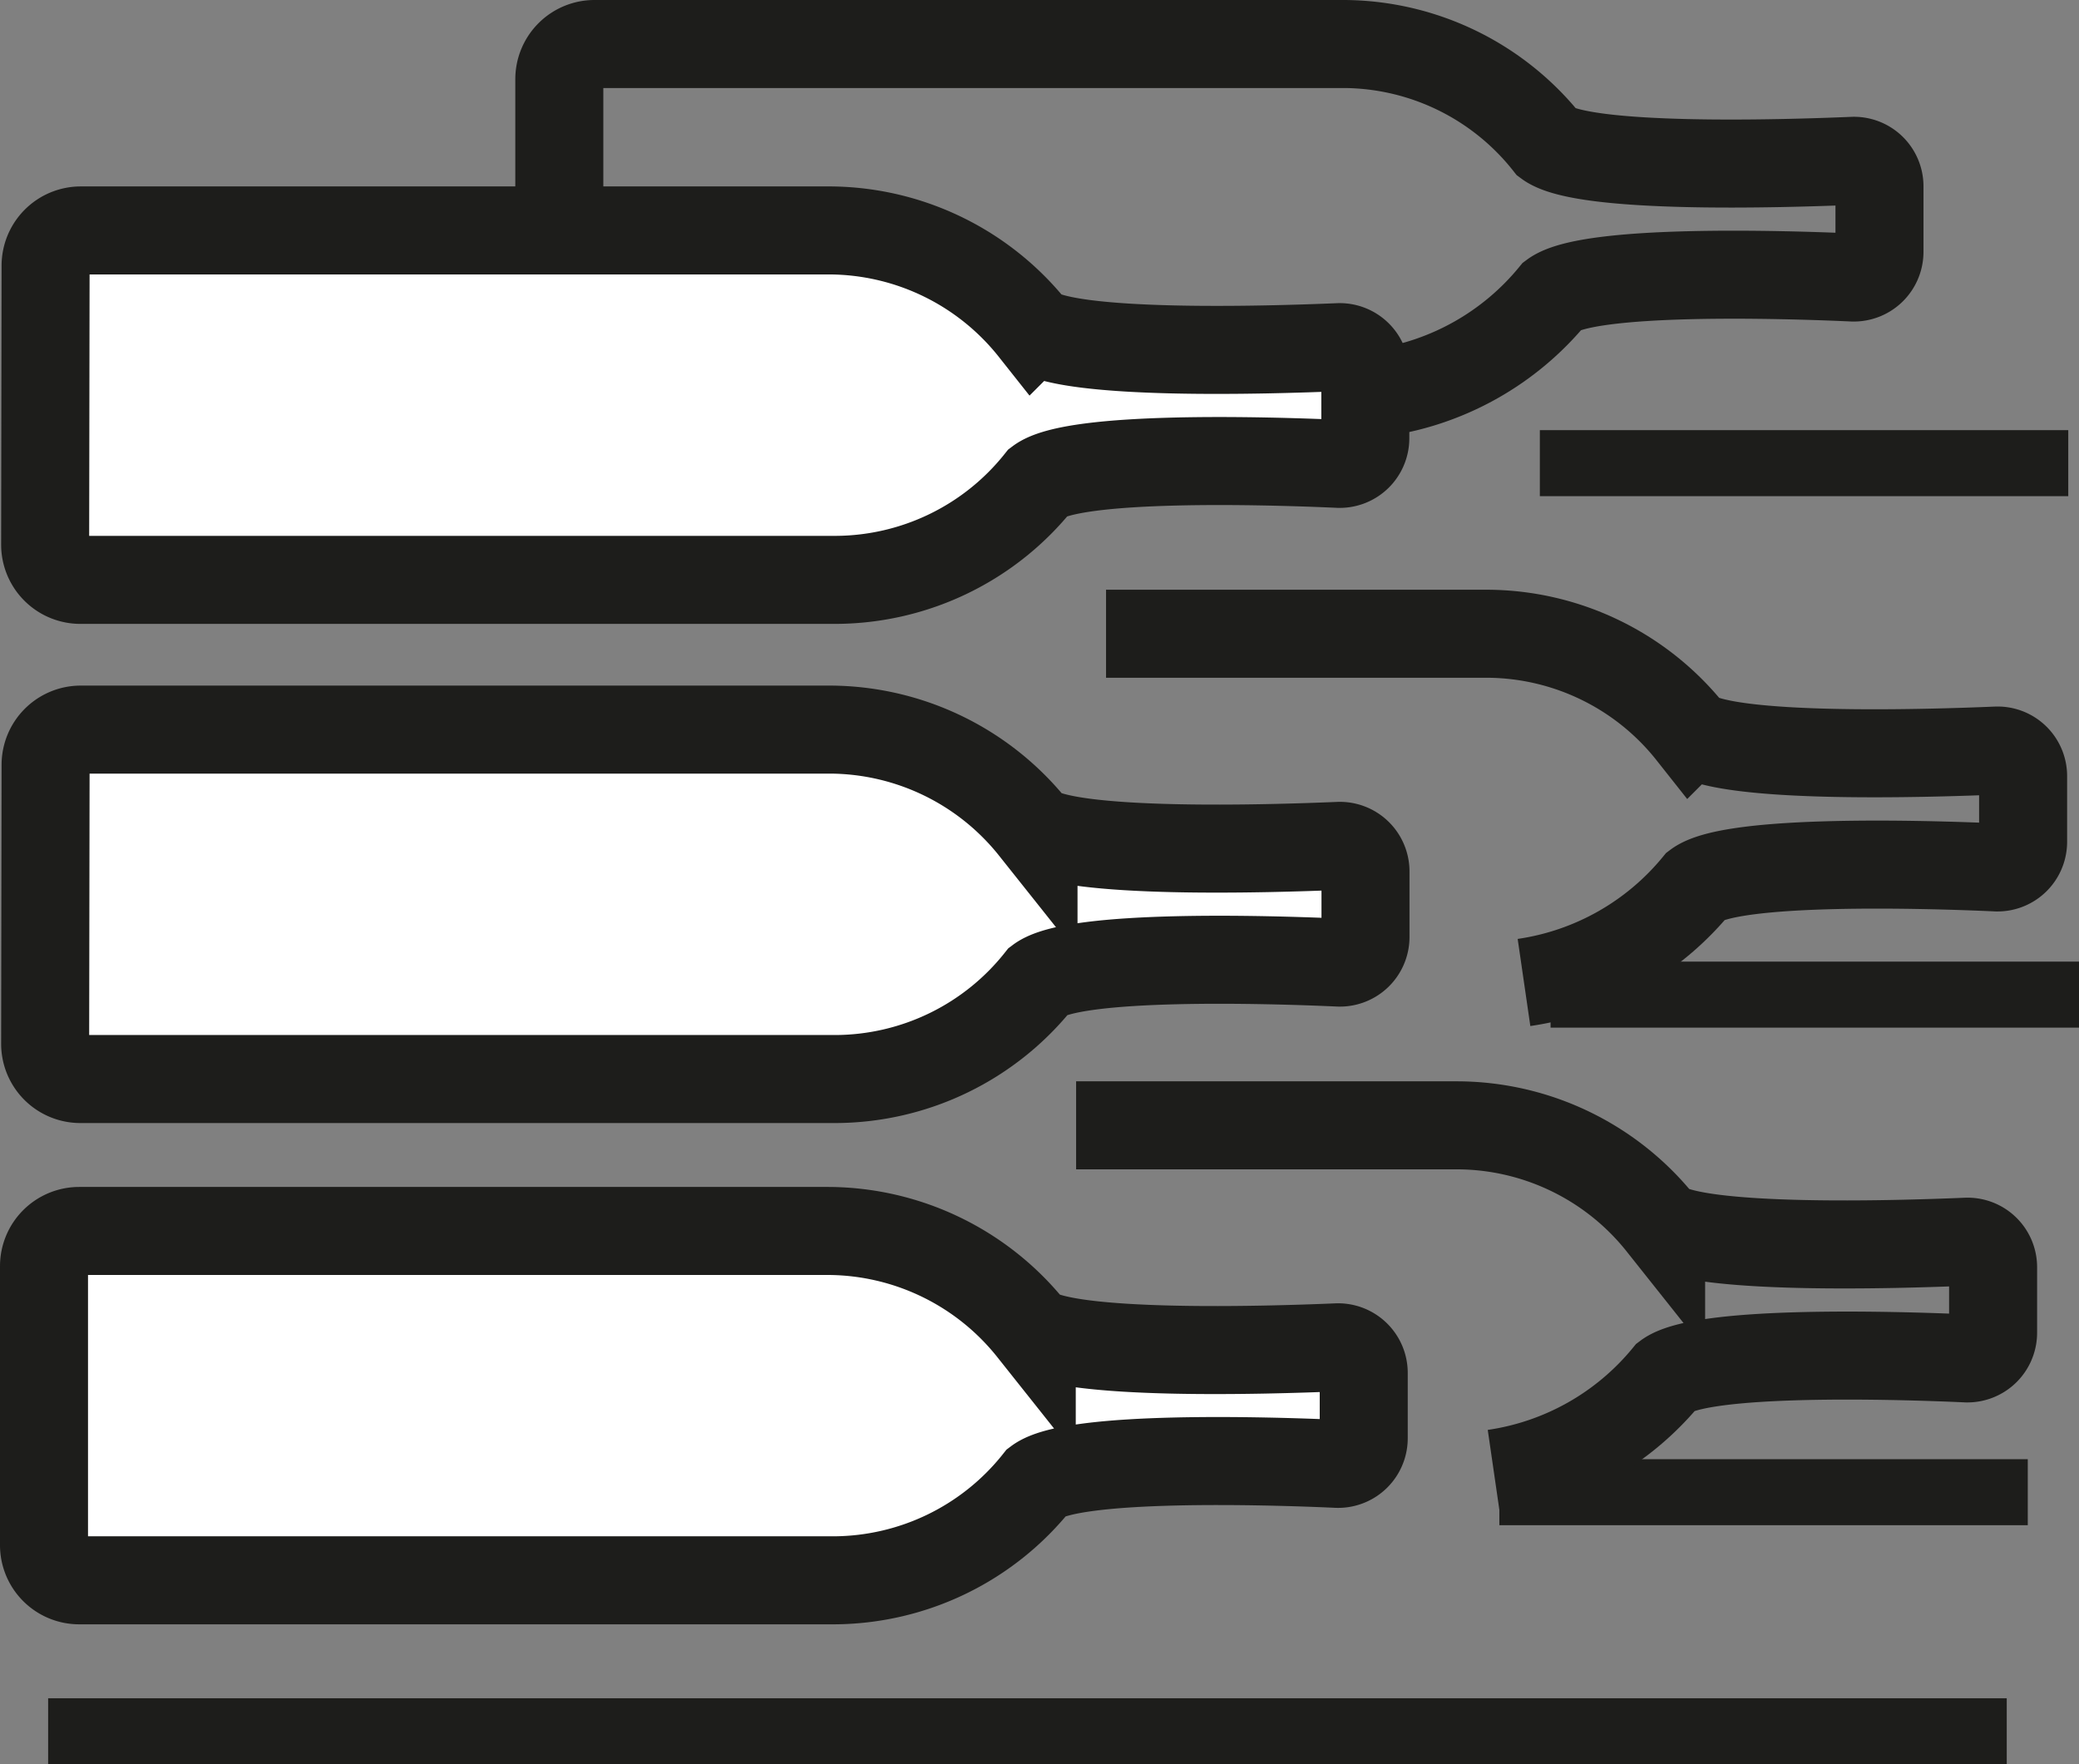
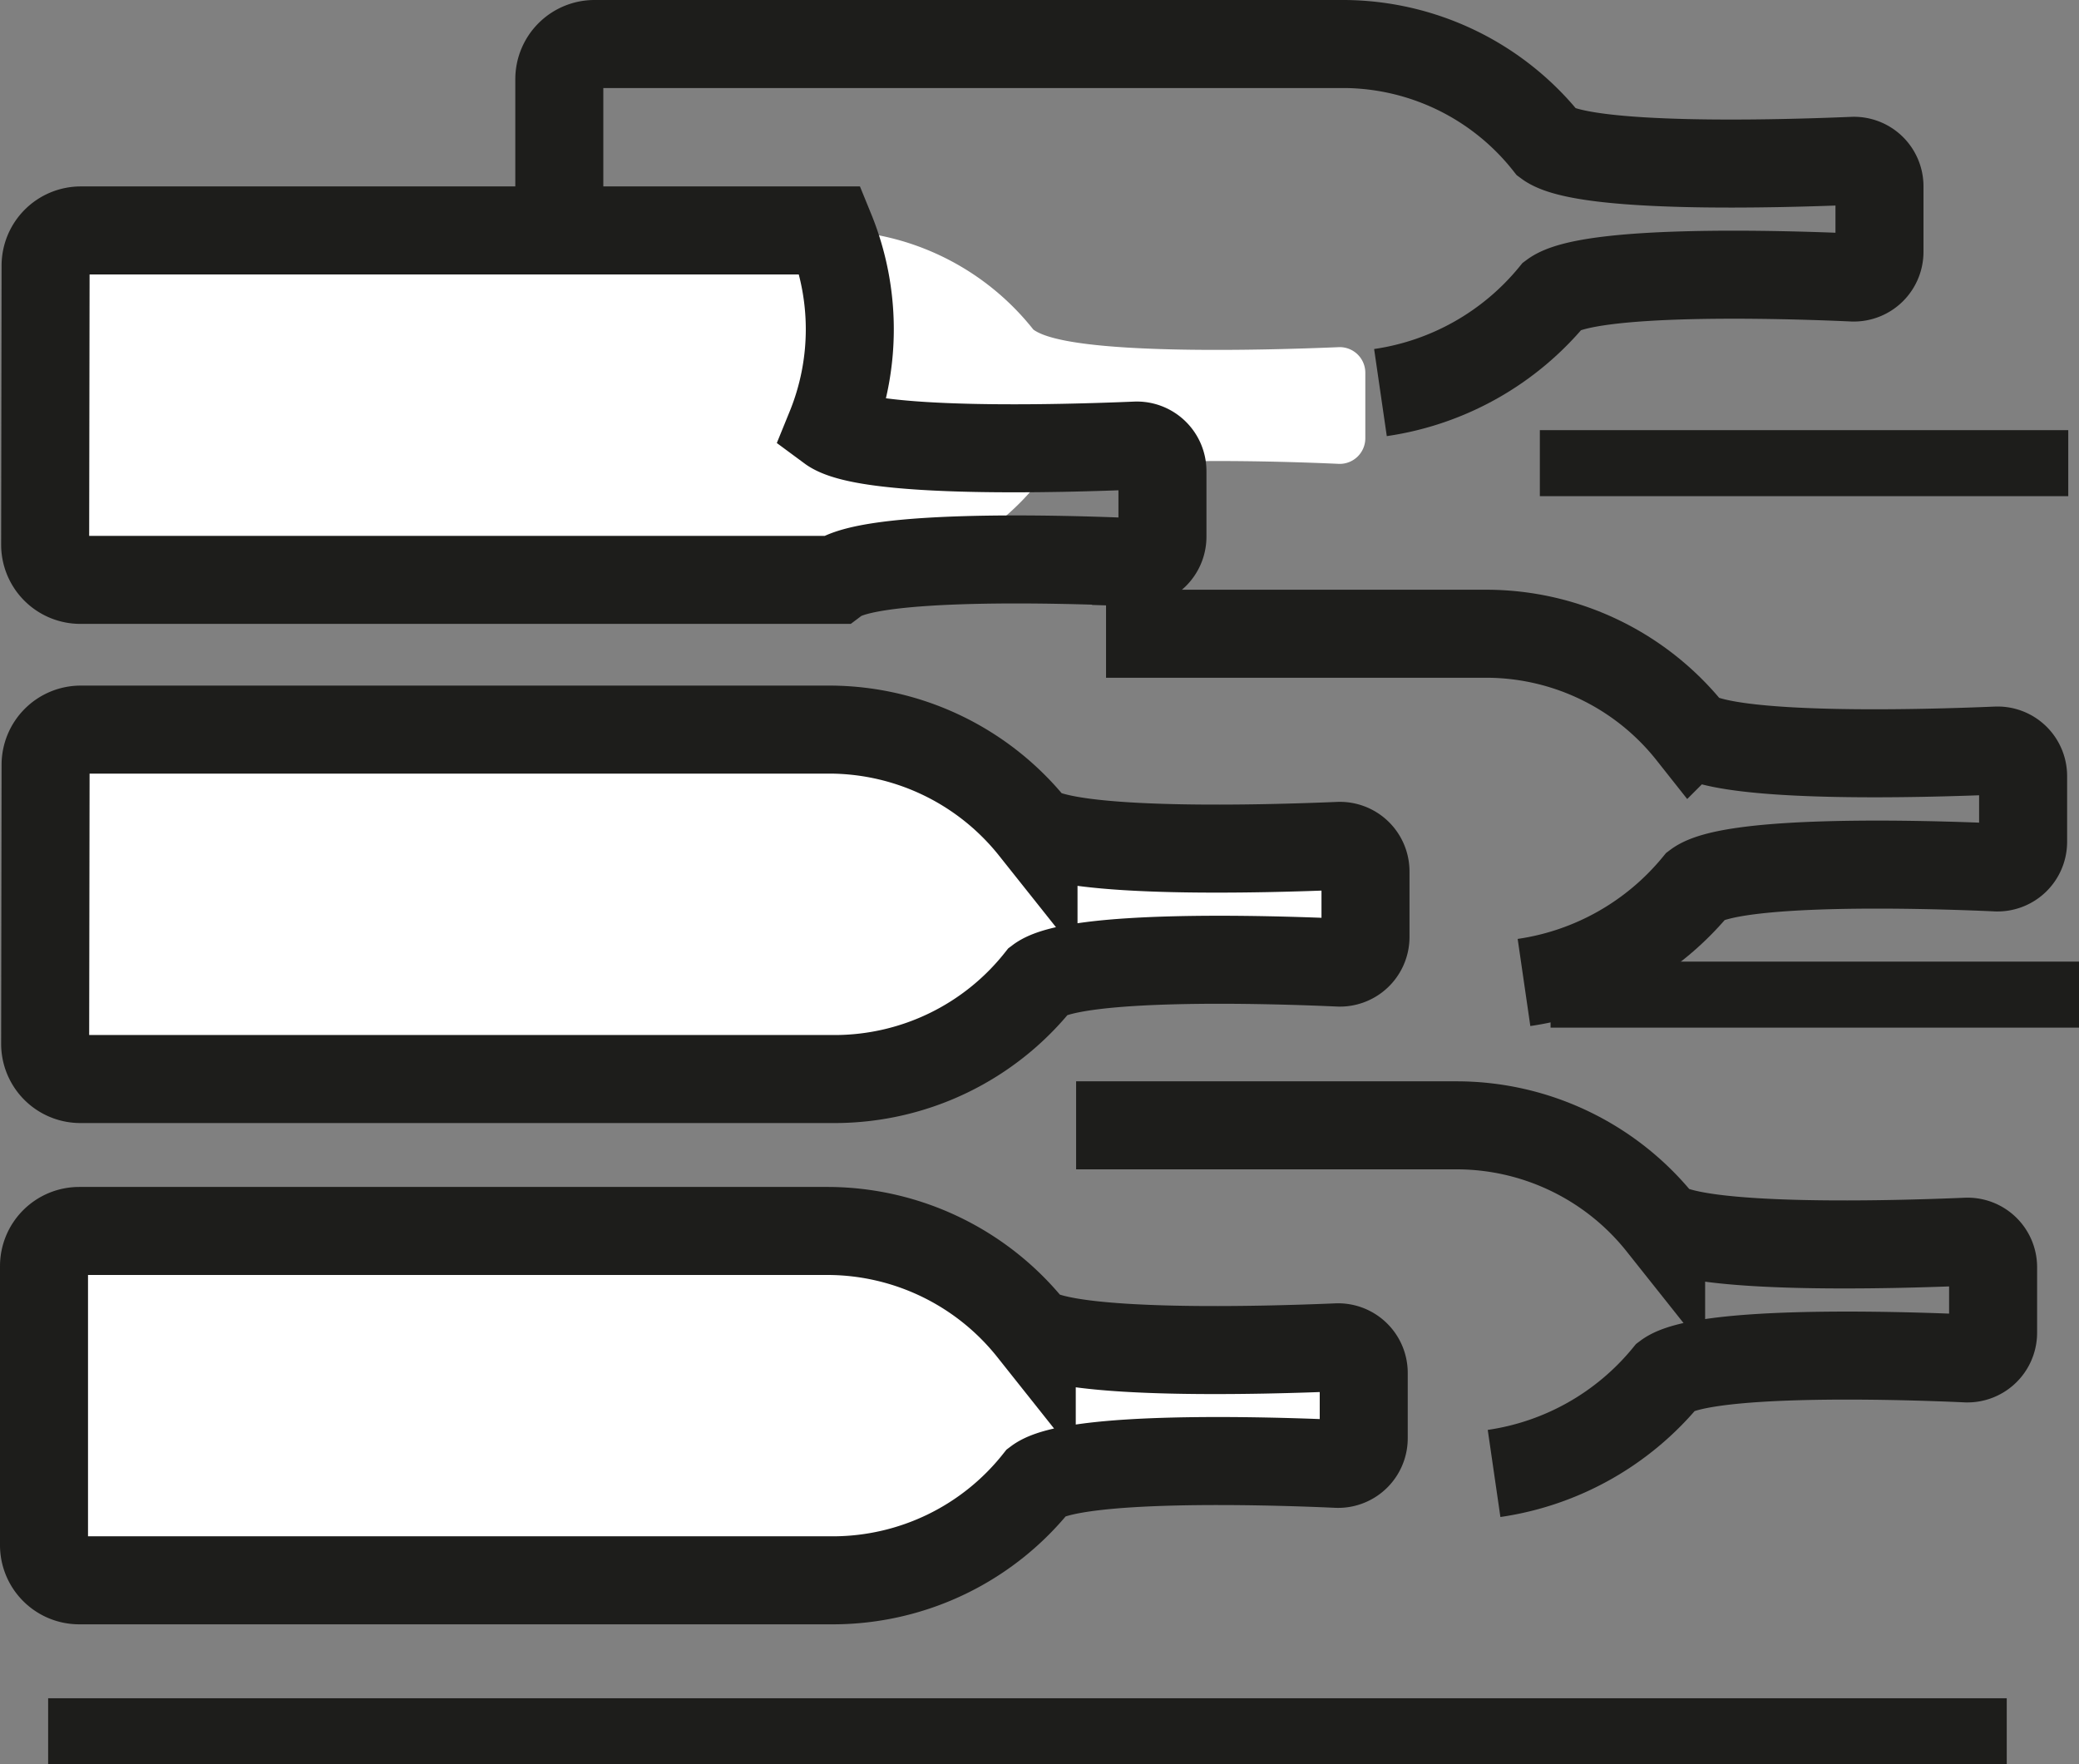
<svg xmlns="http://www.w3.org/2000/svg" width="23.622" height="20.044" viewBox="0 0 23.622 20.044">
  <rect x="0" y="0" width="23.622" height="20.044" fill="#808080" stroke="none" />
  <defs>
    <clipPath id="clip-path">
      <rect id="Rectangle_240" data-name="Rectangle 240" width="23.622" height="20.044" transform="translate(0 0)" fill="none" />
    </clipPath>
  </defs>
  <g id="Groupe_340" data-name="Groupe 340" transform="translate(0 0)">
    <g id="Groupe_299" data-name="Groupe 299" clip-path="url(#clip-path)">
      <line id="Ligne_130" data-name="Ligne 130" x2="6.004" transform="translate(17.496 5.262)" fill="none" stroke="#1d1d1b" stroke-miterlimit="10" stroke-width="0.75" />
      <line id="Ligne_131" data-name="Ligne 131" x2="6.004" transform="translate(17.618 11.3)" fill="none" stroke="#1d1d1b" stroke-miterlimit="10" stroke-width="0.75" />
-       <line id="Ligne_132" data-name="Ligne 132" x2="6.004" transform="translate(17.036 16.953)" fill="none" stroke="#1d1d1b" stroke-miterlimit="10" stroke-width="0.75" />
      <line id="Ligne_133" data-name="Ligne 133" x2="22.254" transform="translate(0.547 19.669)" fill="none" stroke="#1d1d1b" stroke-miterlimit="10" stroke-width="0.75" />
      <path id="Tracé_423" data-name="Tracé 423" d="M.513,6.188a.4.4,0,0,0,.4.4H9.5A2.969,2.969,0,0,0,11.805,5.47c.4-.3,2.595-.237,3.408-.2a.291.291,0,0,0,.3-.293v-.74a.291.291,0,0,0-.3-.293c-.824.035-3.066.1-3.472-.2A2.97,2.97,0,0,0,9.435,2.618H.918a.4.4,0,0,0-.4.4Z" fill="#fff" />
-       <path id="Tracé_424" data-name="Tracé 424" d="M.513,6.188a.4.4,0,0,0,.4.4H9.5A2.969,2.969,0,0,0,11.805,5.47c.4-.3,2.595-.237,3.408-.2a.291.291,0,0,0,.3-.293v-.74a.291.291,0,0,0-.3-.293c-.824.035-3.066.1-3.472-.2A2.97,2.97,0,0,0,9.435,2.618H.918a.4.4,0,0,0-.4.4Z" fill="none" stroke="#1d1d1b" stroke-miterlimit="10" stroke-width="1" />
+       <path id="Tracé_424" data-name="Tracé 424" d="M.513,6.188a.4.4,0,0,0,.4.4H9.5c.4-.3,2.595-.237,3.408-.2a.291.291,0,0,0,.3-.293v-.74a.291.291,0,0,0-.3-.293c-.824.035-3.066.1-3.472-.2A2.97,2.97,0,0,0,9.435,2.618H.918a.4.4,0,0,0-.4.4Z" fill="none" stroke="#1d1d1b" stroke-miterlimit="10" stroke-width="1" />
      <path id="Tracé_425" data-name="Tracé 425" d="M15.685,4.46a3.117,3.117,0,0,0,1.961-1.107c.405-.3,2.6-.237,3.409-.2a.292.292,0,0,0,.3-.293v-.74a.29.29,0,0,0-.3-.293c-.824.035-3.066.1-3.472-.2A2.97,2.97,0,0,0,15.277.5H6.76a.4.4,0,0,0-.405.4V2.477" fill="none" stroke="#1d1d1b" stroke-miterlimit="10" stroke-width="1" />
      <path id="Tracé_426" data-name="Tracé 426" d="M17.316,11.162a3.12,3.12,0,0,0,1.962-1.107c.4-.3,2.6-.237,3.409-.2a.291.291,0,0,0,.3-.293V8.82a.29.29,0,0,0-.3-.293c-.825.035-3.066.1-3.473-.2A2.97,2.97,0,0,0,16.909,7.2H12.567" fill="none" stroke="#1d1d1b" stroke-miterlimit="10" stroke-width="1" />
      <path id="Tracé_427" data-name="Tracé 427" d="M16.976,16.74a3.117,3.117,0,0,0,1.961-1.107c.4-.3,2.6-.237,3.409-.2a.292.292,0,0,0,.3-.293V14.4a.29.29,0,0,0-.3-.293c-.824.035-3.066.1-3.472-.2a2.97,2.97,0,0,0-2.307-1.122H12.227" fill="none" stroke="#1d1d1b" stroke-miterlimit="10" stroke-width="1" />
      <path id="Tracé_428" data-name="Tracé 428" d="M.513,11.859a.4.4,0,0,0,.4.4H9.5a2.969,2.969,0,0,0,2.307-1.123c.4-.3,2.595-.237,3.408-.2a.291.291,0,0,0,.3-.293v-.74a.291.291,0,0,0-.3-.293c-.824.035-3.066.1-3.472-.2A2.97,2.97,0,0,0,9.435,8.289H.918a.4.4,0,0,0-.4.4Z" fill="#fff" />
      <path id="Tracé_429" data-name="Tracé 429" d="M.513,11.859a.4.4,0,0,0,.4.4H9.5a2.969,2.969,0,0,0,2.307-1.123c.4-.3,2.595-.237,3.408-.2a.291.291,0,0,0,.3-.293v-.74a.291.291,0,0,0-.3-.293c-.824.035-3.066.1-3.472-.2A2.97,2.97,0,0,0,9.435,8.289H.918a.4.4,0,0,0-.4.4Z" fill="none" stroke="#1d1d1b" stroke-miterlimit="10" stroke-width="1" />
      <path id="Tracé_430" data-name="Tracé 430" d="M.5,17.549a.4.4,0,0,0,.4.405h8.58a2.969,2.969,0,0,0,2.307-1.123c.4-.3,2.6-.237,3.408-.2a.291.291,0,0,0,.3-.293V15.6a.291.291,0,0,0-.3-.293c-.824.035-3.066.1-3.472-.2a2.97,2.97,0,0,0-2.307-1.122H.9a.4.4,0,0,0-.4.4Z" fill="#fff" />
      <path id="Tracé_431" data-name="Tracé 431" d="M.5,17.549a.4.4,0,0,0,.4.405h8.58a2.969,2.969,0,0,0,2.307-1.123c.4-.3,2.6-.237,3.408-.2a.291.291,0,0,0,.3-.293V15.6a.291.291,0,0,0-.3-.293c-.824.035-3.066.1-3.472-.2a2.97,2.97,0,0,0-2.307-1.122H.9a.4.4,0,0,0-.4.4Z" fill="none" stroke="#1d1d1b" stroke-miterlimit="10" stroke-width="1" />
    </g>
  </g>
</svg>